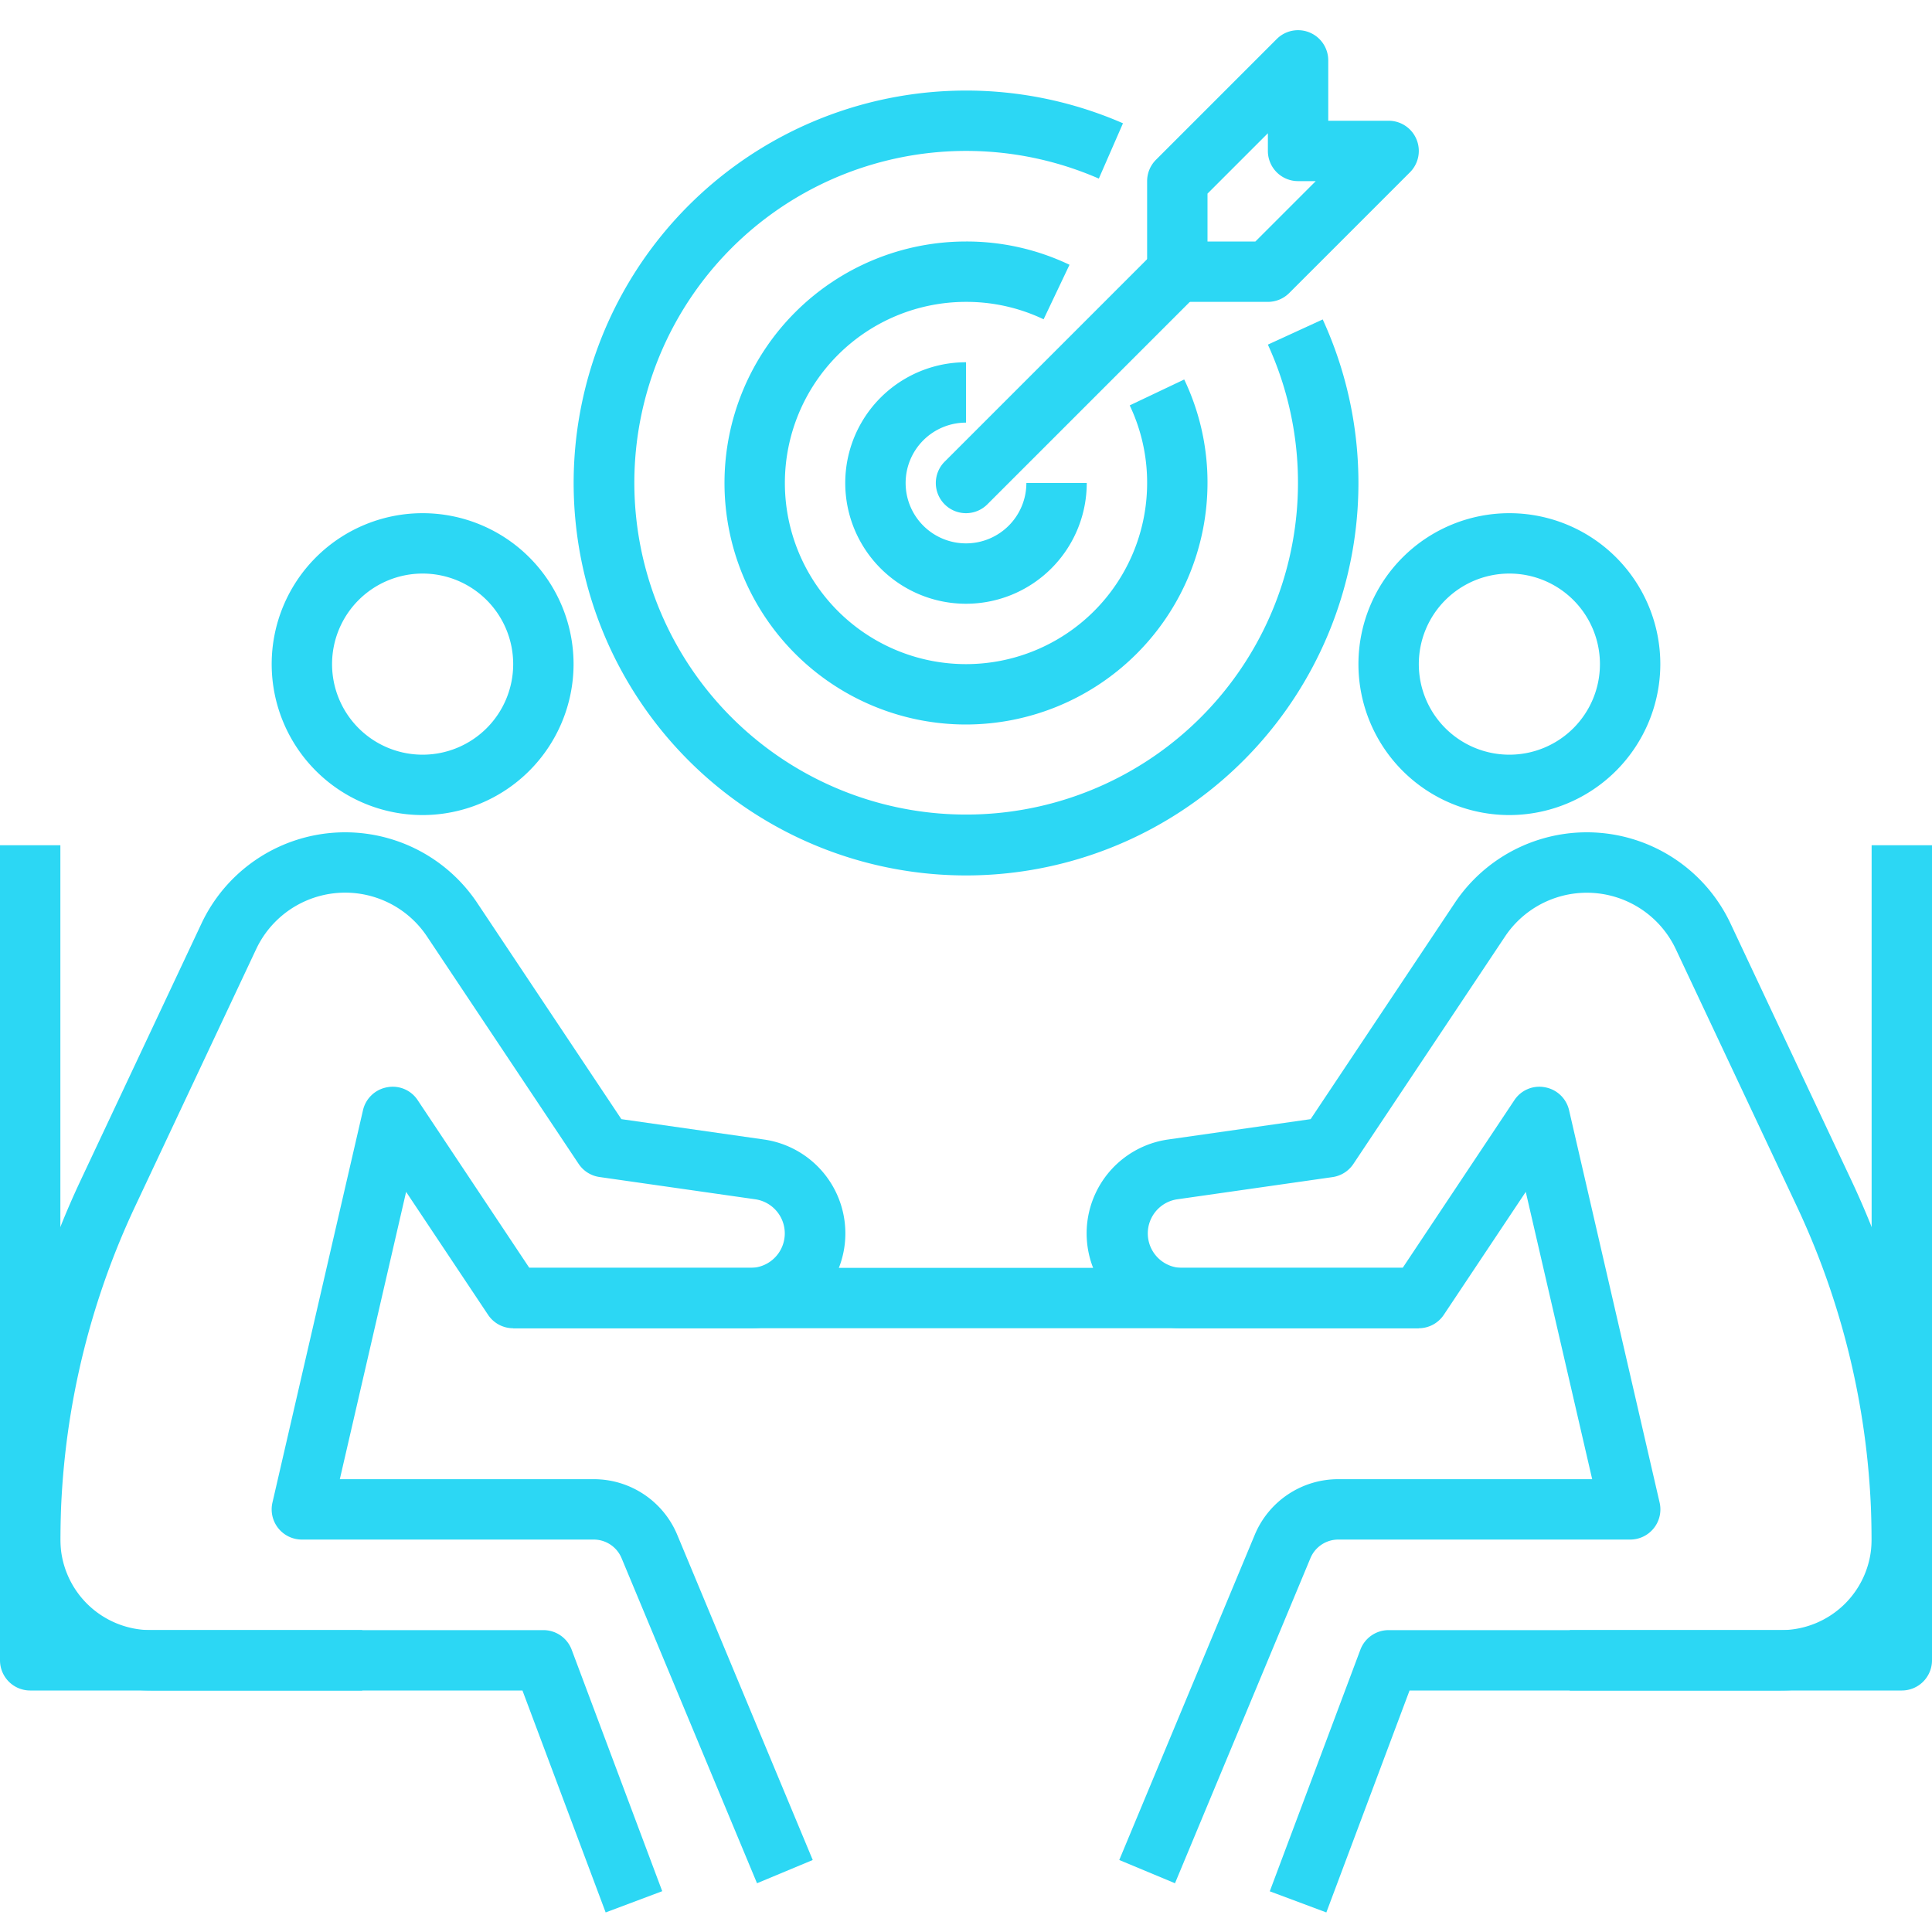
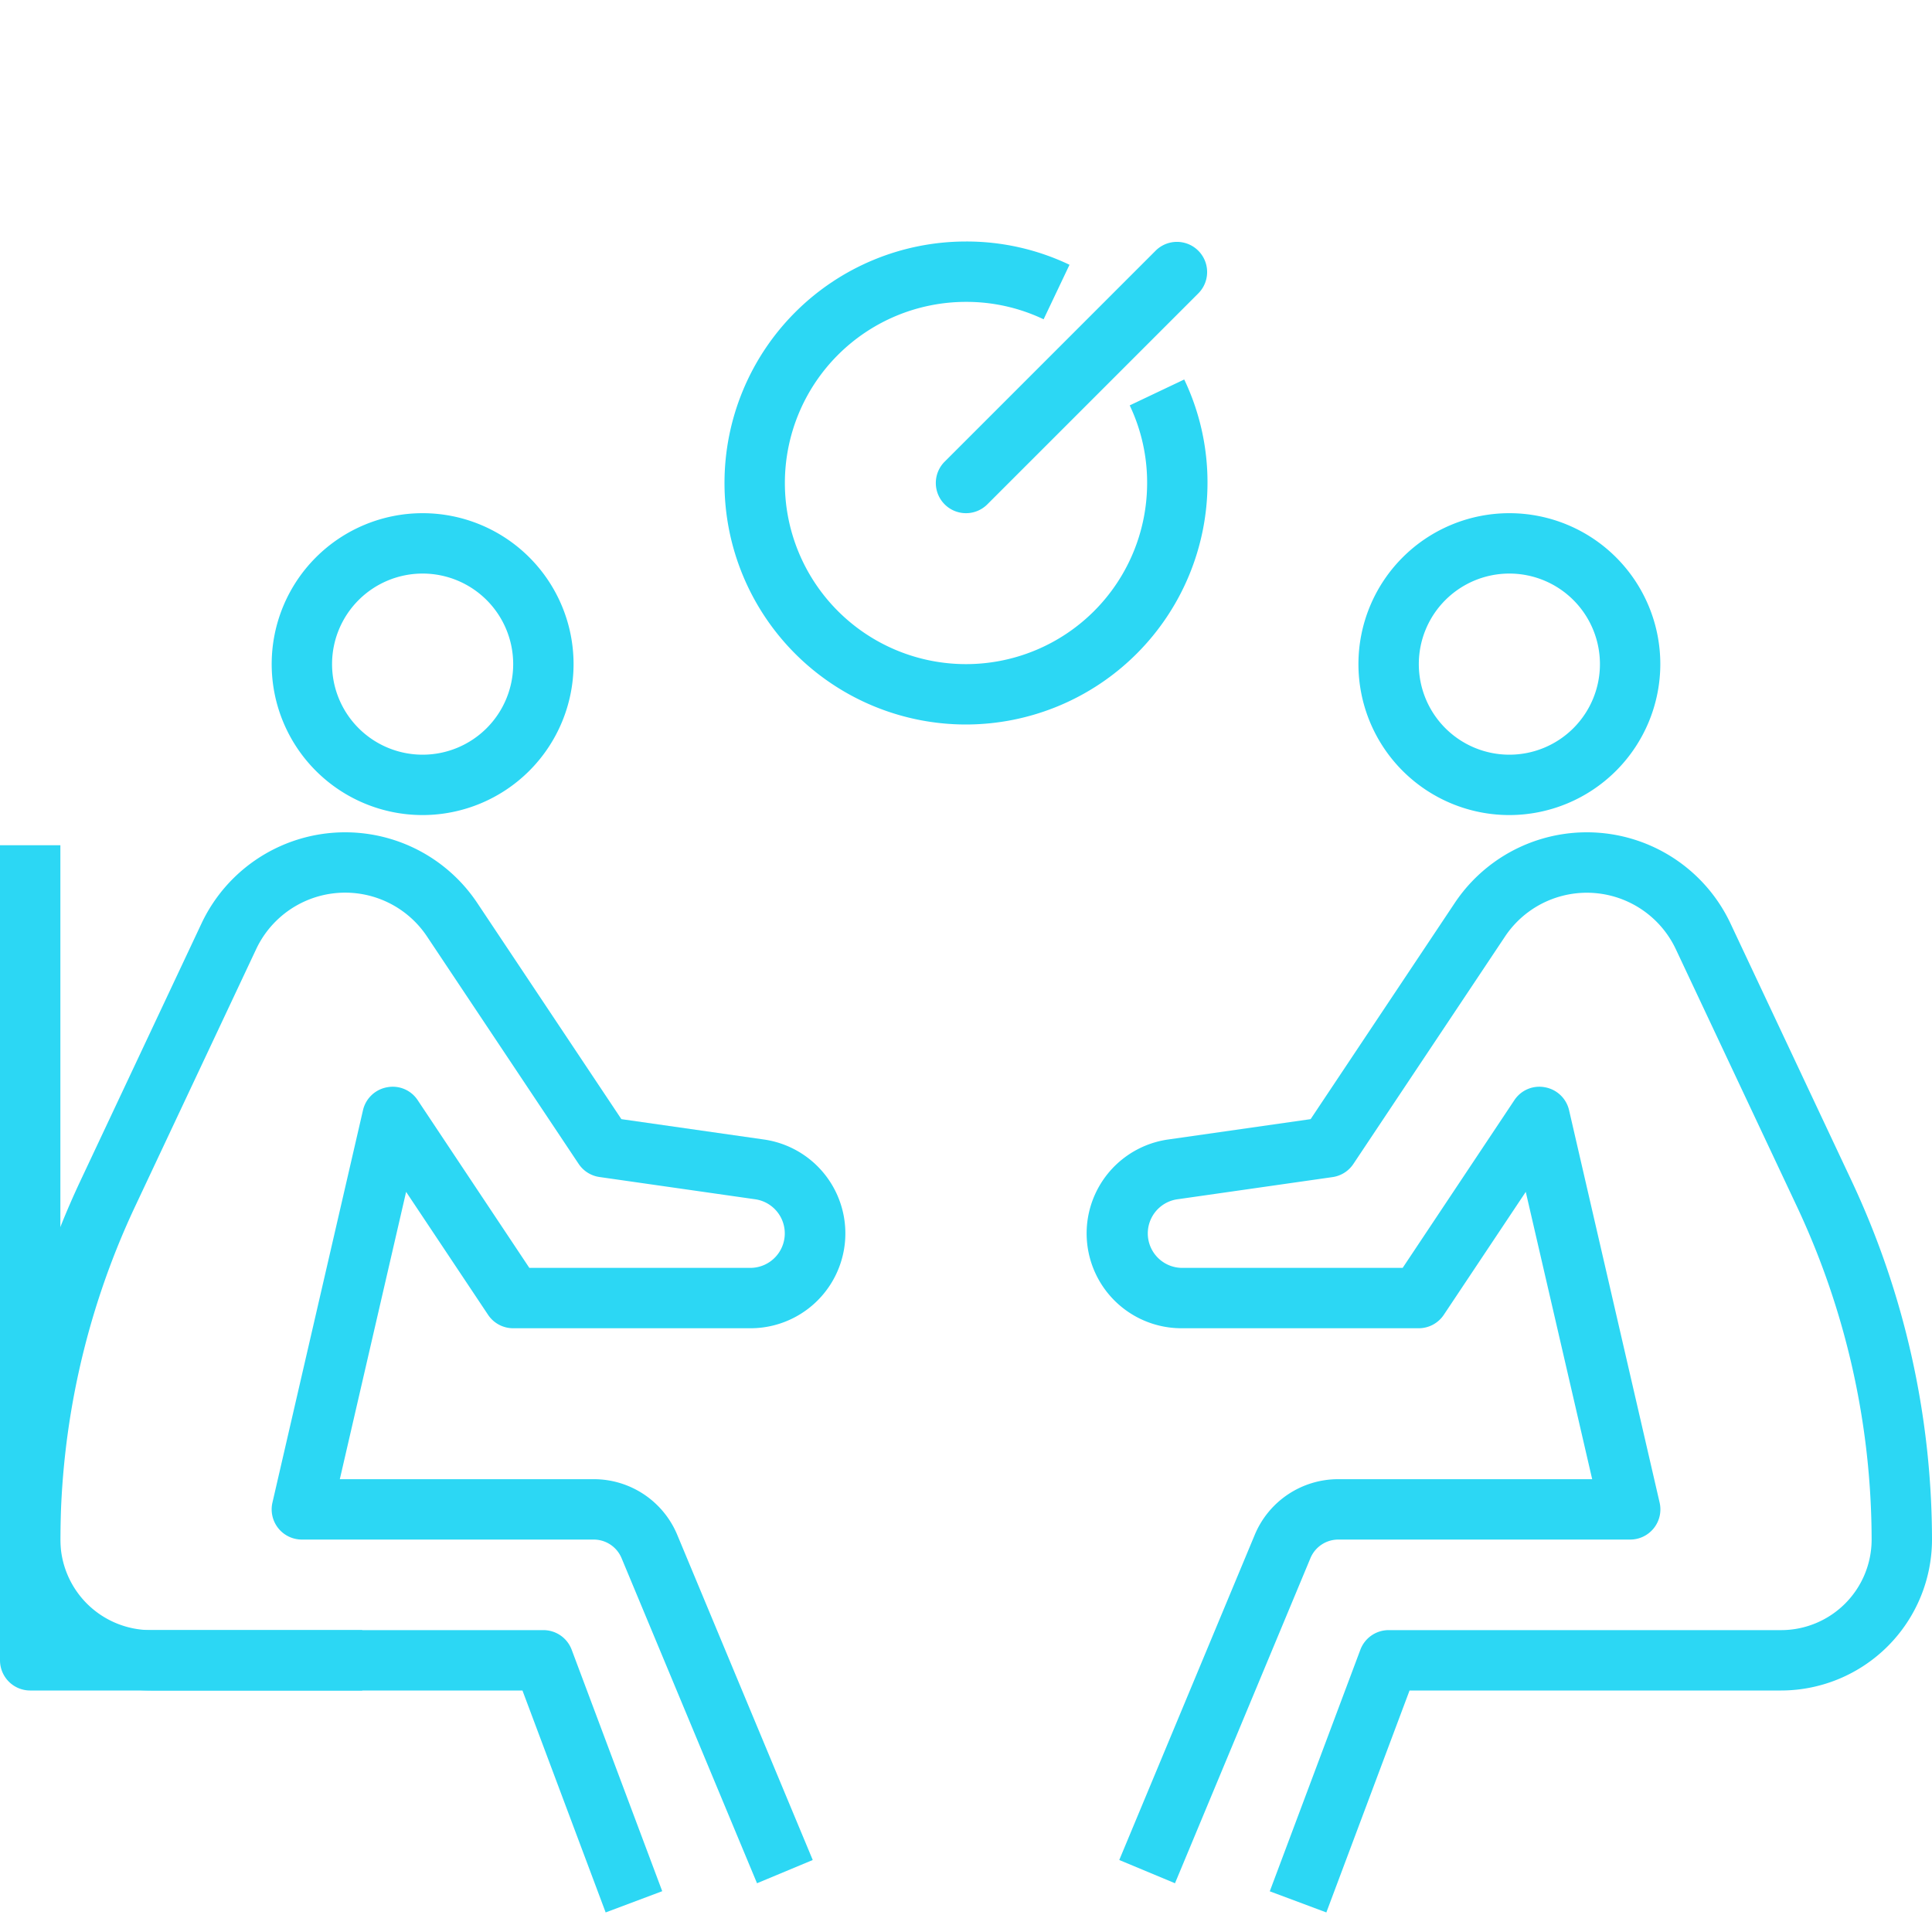
<svg xmlns="http://www.w3.org/2000/svg" width="512" height="512" x="0" y="0" viewBox="0 0 64 64" style="enable-background:new 0 0 512 512" xml:space="preserve" class="">
  <g>
    <path d="M20.063 63.352 17.307 56H5a5.006 5.006 0 0 1-5-5 28.033 28.033 0 0 1 2.65-11.854l4.025-8.555a5.26 5.26 0 0 1 9.136-.677l4.773 7.159 4.718.674A3.142 3.142 0 0 1 24.858 44H17a1 1 0 0 1-.832-.445l-2.715-4.073L11.257 49h8.41a2.994 2.994 0 0 1 2.769 1.846l4.487 10.769-1.846.77-4.487-10.77a1 1 0 0 0-.923-.615H10a1 1 0 0 1-.975-1.225l3-13a1 1 0 0 1 .8-.758.989.989 0 0 1 1.012.428L17.535 42h7.323a1.142 1.142 0 0 0 .162-2.272l-5.162-.738a1 1 0 0 1-.69-.435l-5.022-7.532a3.258 3.258 0 0 0-5.661.42L4.459 40A26.029 26.029 0 0 0 2 51a3 3 0 0 0 3 3h13a1 1 0 0 1 .937.648l3 8ZM14 27a5 5 0 1 1 5-5 5.006 5.006 0 0 1-5 5Zm0-8a3 3 0 1 0 3 3 3 3 0 0 0-3-3Z" fill="#2cd7f4" opacity="1" data-original="#000000" />
    <path d="M12 56H1a1 1 0 0 1-1-1V28h2v26h10ZM43.937 63.352l-1.874-.7 3-8A1 1 0 0 1 46 54h13a3 3 0 0 0 3-3 26.029 26.029 0 0 0-2.459-11l-4.026-8.554a3.258 3.258 0 0 0-5.661-.42l-5.022 7.532a1 1 0 0 1-.69.435l-5.161.738A1.142 1.142 0 0 0 39.142 42h7.323l3.7-5.555a.99.99 0 0 1 1.012-.428 1 1 0 0 1 .8.758l3 13A1 1 0 0 1 54 51h-9.667a1 1 0 0 0-.923.615l-4.487 10.77-1.846-.77 4.487-10.769A2.994 2.994 0 0 1 44.333 49h8.41l-2.2-9.518-2.715 4.073A1 1 0 0 1 47 44h-7.858a3.142 3.142 0 0 1-.444-6.253l4.718-.674 4.773-7.159a5.26 5.26 0 0 1 9.136.677l4.025 8.555A28.033 28.033 0 0 1 64 51a5.006 5.006 0 0 1-5 5H46.693ZM50 27a5 5 0 1 1 5-5 5.006 5.006 0 0 1-5 5Zm0-8a3 3 0 1 0 3 3 3 3 0 0 0-3-3Z" fill="#2cd7f4" opacity="1" data-original="#000000" />
-     <path d="M63 56H52v-2h10V28h2v27a1 1 0 0 1-1 1ZM17 42h30v2H17zM32 29a13 13 0 1 1 5.2-24.916l-.8 1.832a10.992 10.992 0 1 0 5.6 5.5l1.817-.834A13 13 0 0 1 32 29Z" fill="#2cd7f4" opacity="1" data-original="#000000" />
    <path d="M32 24a8 8 0 0 1 0-16 7.913 7.913 0 0 1 3.429.771l-.858 1.806A5.944 5.944 0 0 0 32 10a6 6 0 1 0 6 6 5.944 5.944 0 0 0-.577-2.571l1.806-.858A7.913 7.913 0 0 1 40 16a8.009 8.009 0 0 1-8 8Z" fill="#2cd7f4" opacity="1" data-original="#000000" />
-     <path d="M32 20a4 4 0 0 1 0-8v2a2 2 0 1 0 2 2h2a4 4 0 0 1-4 4Z" fill="#2cd7f4" opacity="1" data-original="#000000" />
    <path d="M32 17a1 1 0 0 1-.707-1.707l7-7a1 1 0 0 1 1.414 1.414l-7 7A1 1 0 0 1 32 17Z" fill="#2cd7f4" opacity="1" data-original="#000000" />
-     <path d="M42 10h-3a1 1 0 0 1-1-1V6a1 1 0 0 1 .293-.707l4-4A1 1 0 0 1 44 2v2h2a1 1 0 0 1 .707 1.707l-4 4A1 1 0 0 1 42 10Zm-2-2h1.586l2-2H43a1 1 0 0 1-1-1v-.586l-2 2Z" fill="#2cd7f4" opacity="1" data-original="#000000" />
  </g>
</svg>